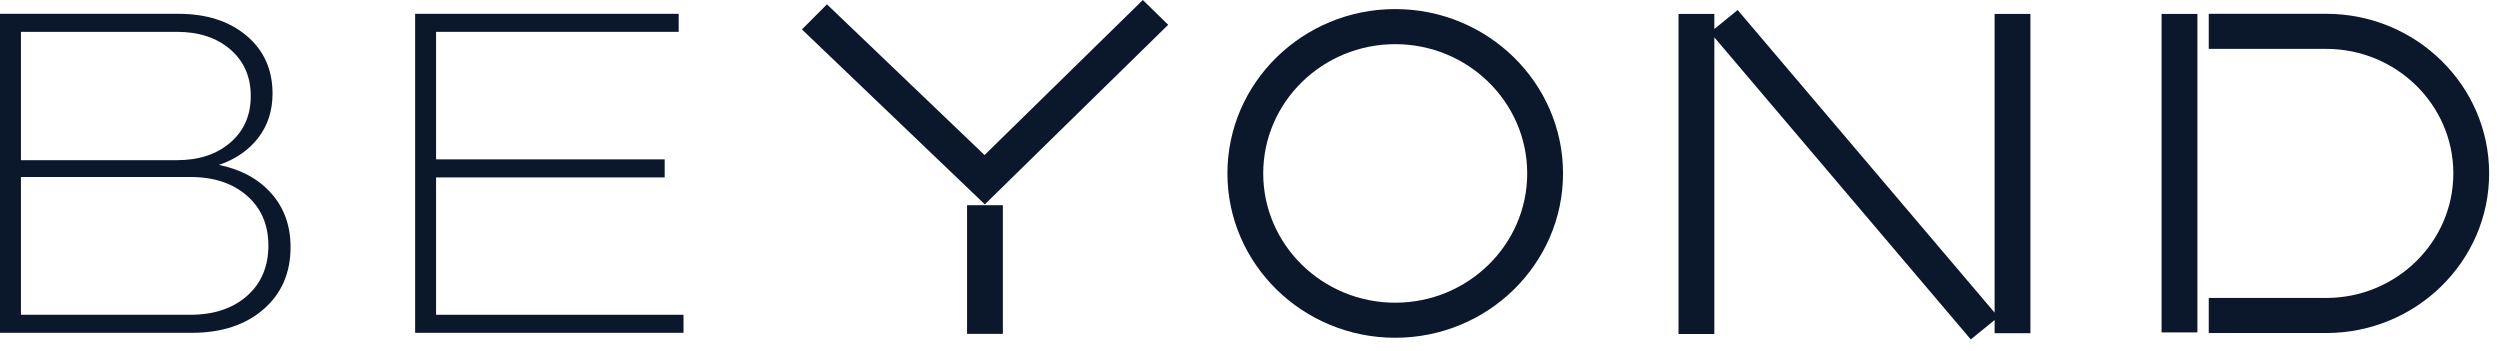
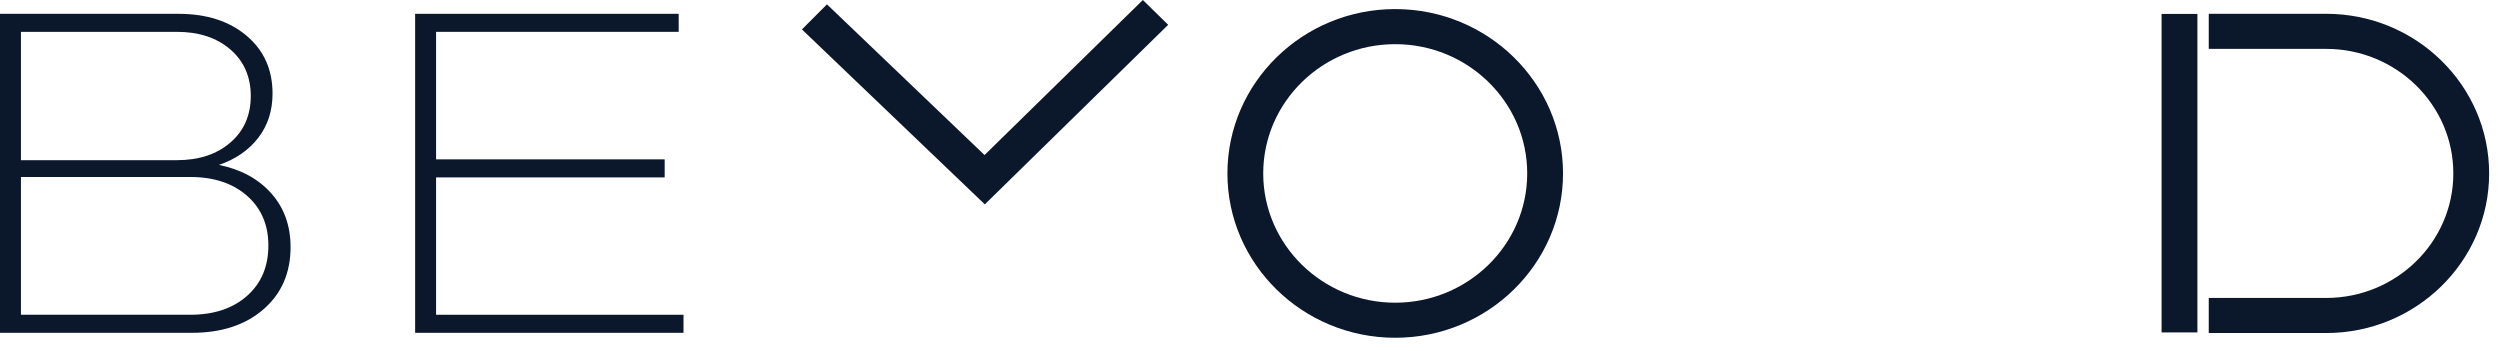
<svg xmlns="http://www.w3.org/2000/svg" width="114" height="16" viewBox="0 0 114 16" fill="none">
  <path d="M9.985 7.52C10.748 7.258 11.346 6.845 11.779 6.281C12.212 5.717 12.428 5.045 12.428 4.266C12.428 3.176 12.034 2.297 11.245 1.63C10.456 0.963 9.418 0.63 8.133 0.63H0V15.176H8.754C10.103 15.176 11.189 14.819 12.014 14.105C12.838 13.391 13.25 12.446 13.25 11.268C13.25 10.295 12.957 9.479 12.372 8.819C11.786 8.159 10.99 7.726 9.985 7.52ZM0.955 1.452H8.066C9.071 1.452 9.884 1.72 10.505 2.256C11.125 2.793 11.435 3.5 11.435 4.378C11.435 5.257 11.125 5.965 10.505 6.5C9.884 7.037 9.071 7.304 8.066 7.304H0.955V1.452ZM11.264 13.493C10.615 14.066 9.753 14.353 8.677 14.353H0.955V8.071H8.677C9.752 8.071 10.614 8.356 11.264 8.927C11.913 9.497 12.238 10.252 12.238 11.194C12.238 12.153 11.913 12.92 11.264 13.493Z" fill="#0B182C" />
  <path d="M19.885 8.09H30.309V7.267H19.885V1.452H30.948V0.63H18.93V15.176H31.168V14.353H19.885V8.09Z" fill="#0B182C" />
  <path d="M44.895 7.07L37.709 0.198L36.568 1.342L44.908 9.319L53.269 1.131L52.114 0L44.895 7.07Z" fill="#0B182C" />
  <path d="M63.621 0.414C59.402 0.414 55.97 3.776 55.97 7.908C55.97 12.04 59.402 15.402 63.621 15.402C67.841 15.402 71.274 12.04 71.274 7.908C71.274 3.776 67.841 0.414 63.621 0.414ZM63.621 13.803C60.303 13.803 57.603 11.159 57.603 7.908C57.603 4.658 60.303 2.014 63.621 2.014C66.94 2.014 69.641 4.658 69.641 7.908C69.641 11.159 66.94 13.803 63.621 13.803Z" fill="#0B182C" />
  <path d="M106.074 0.629H100.719V2.229H106.074C109.271 2.229 111.872 4.776 111.872 7.907C111.872 11.039 109.271 13.586 106.074 13.586H100.719V15.186H106.074C110.171 15.186 113.505 11.921 113.505 7.907C113.505 3.894 110.171 0.629 106.074 0.629Z" fill="#0B182C" />
-   <path d="M45.731 9.357H44.098V15.224H45.731V9.357Z" fill="#0B182C" />
-   <path d="M90.954 14.255L79.237 0.456L78.174 1.322V0.635H76.541V15.229H78.174V1.704L89.868 15.478L90.954 14.594V15.193H92.587V0.635H90.954V14.255Z" fill="#0B182C" />
  <path d="M100.202 0.635H98.568V15.158H100.202V0.635Z" fill="#0B182C" />
</svg>